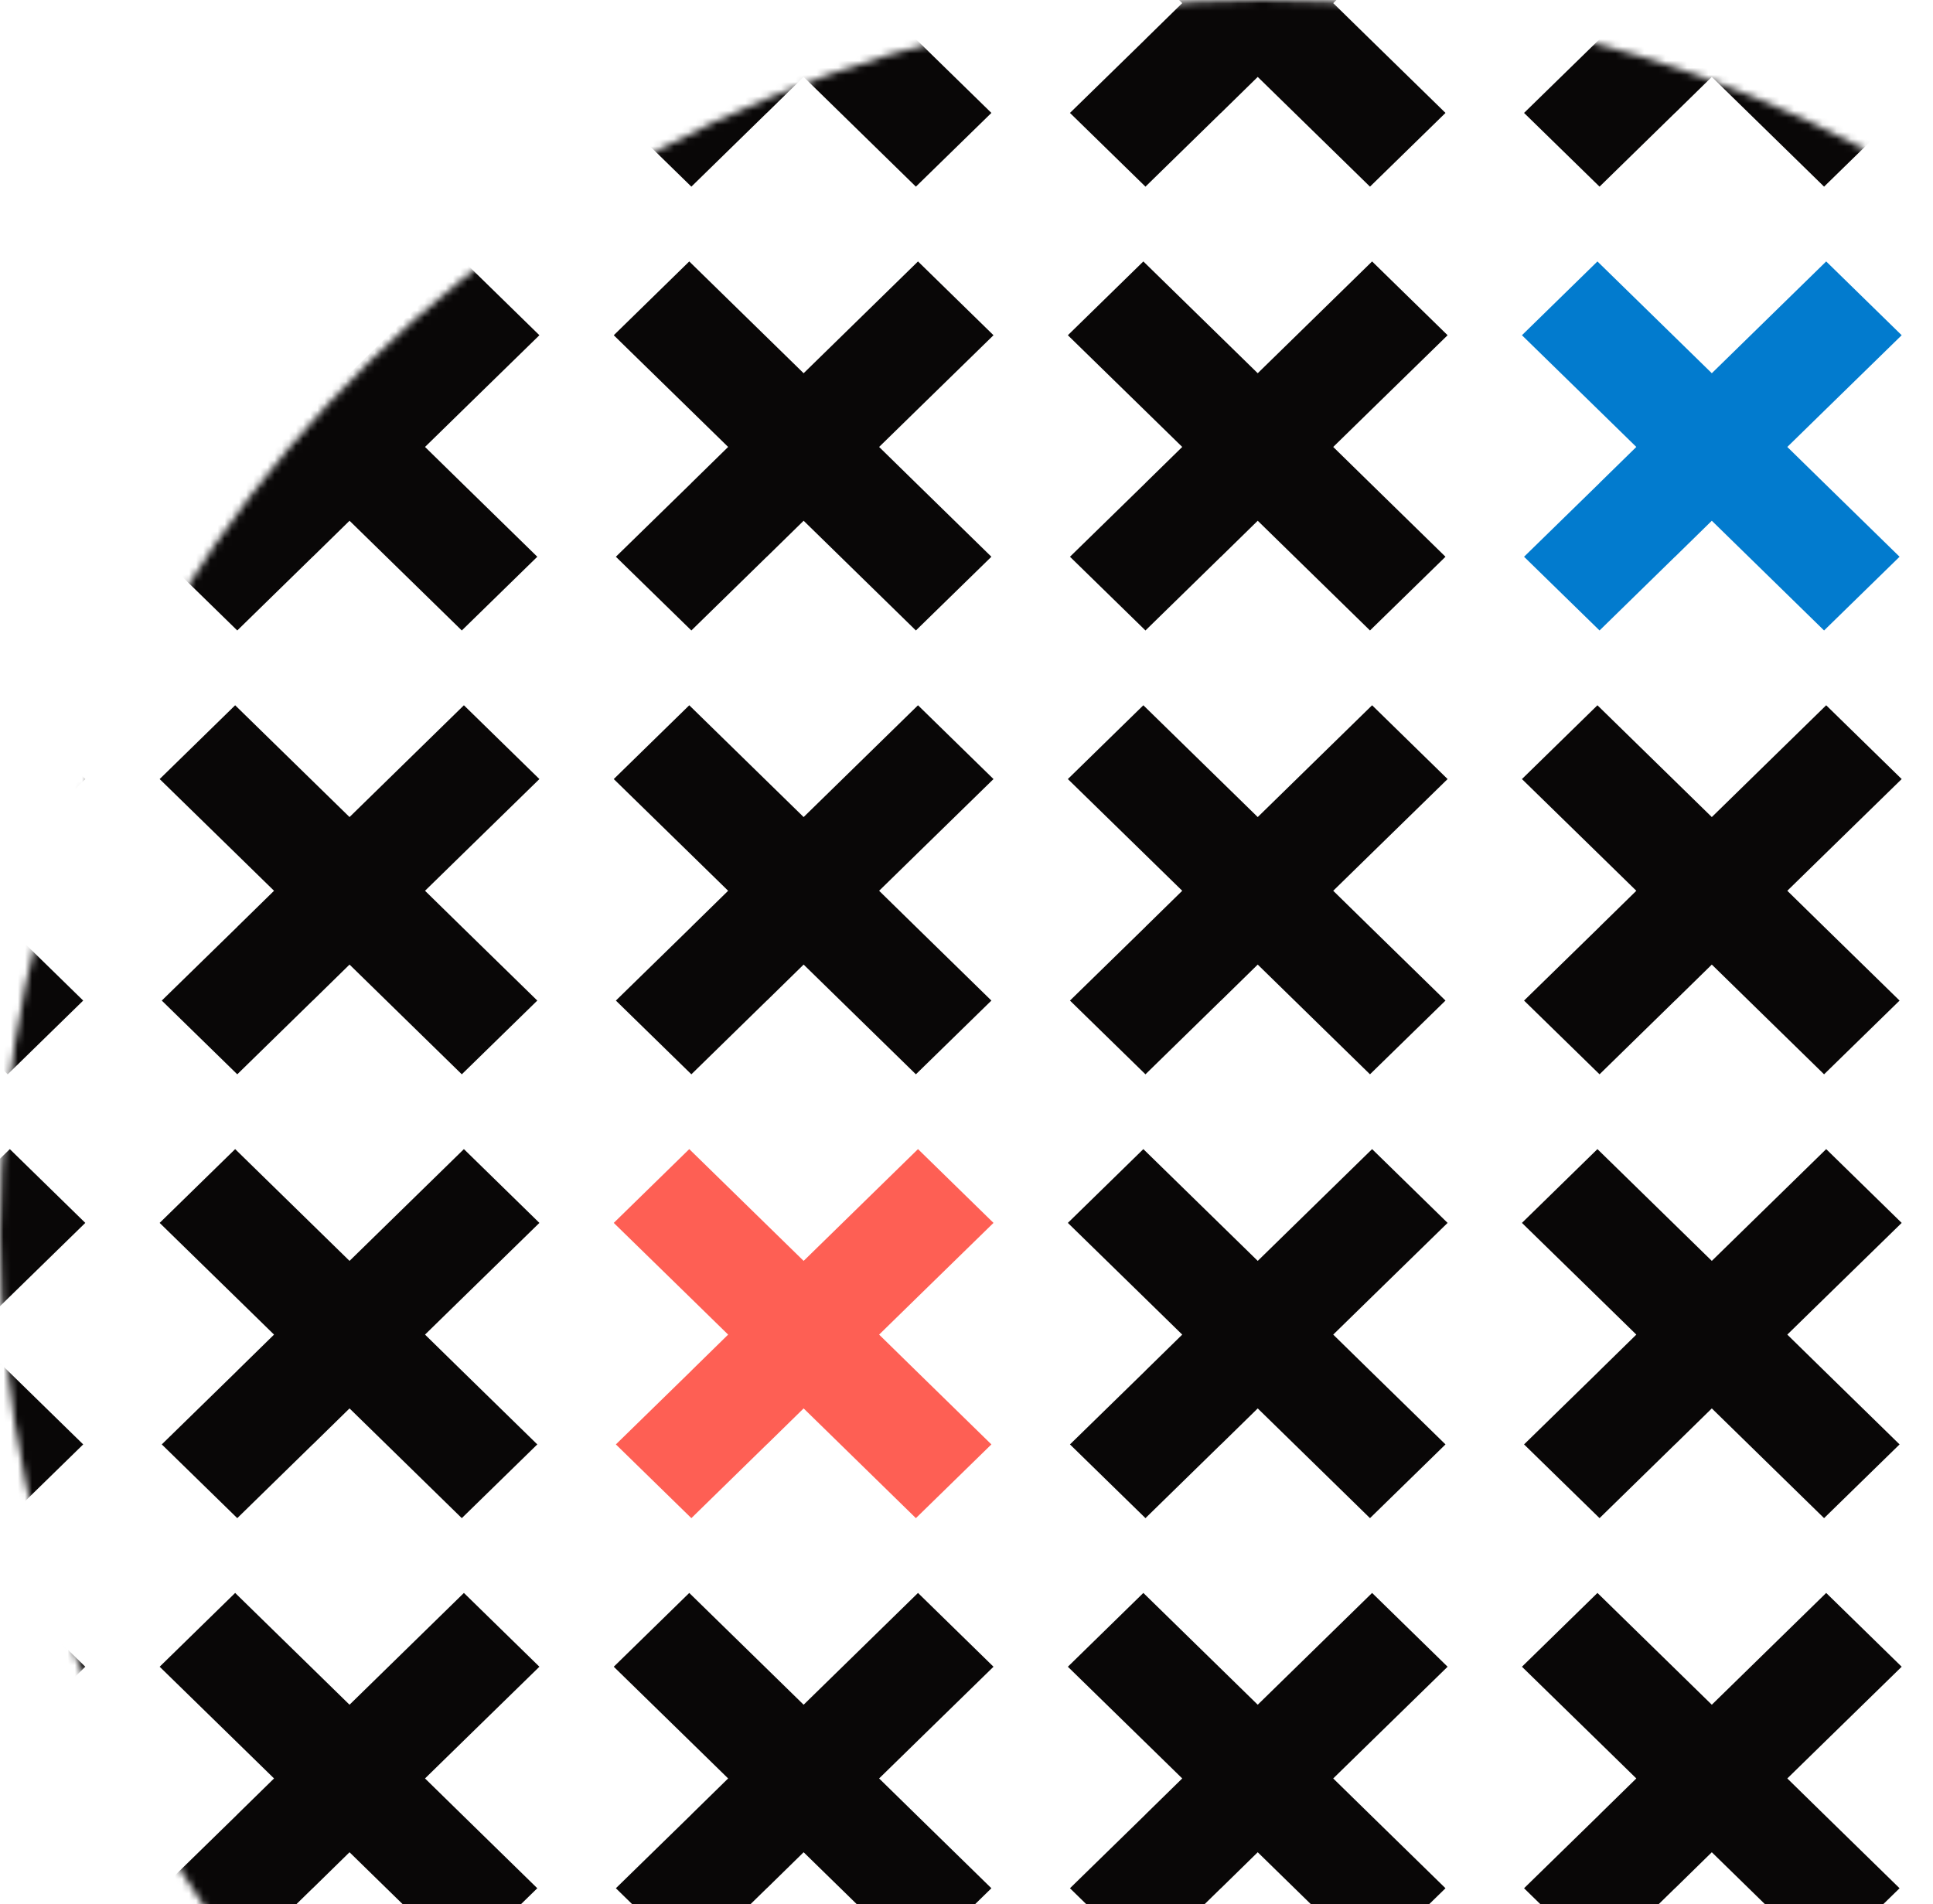
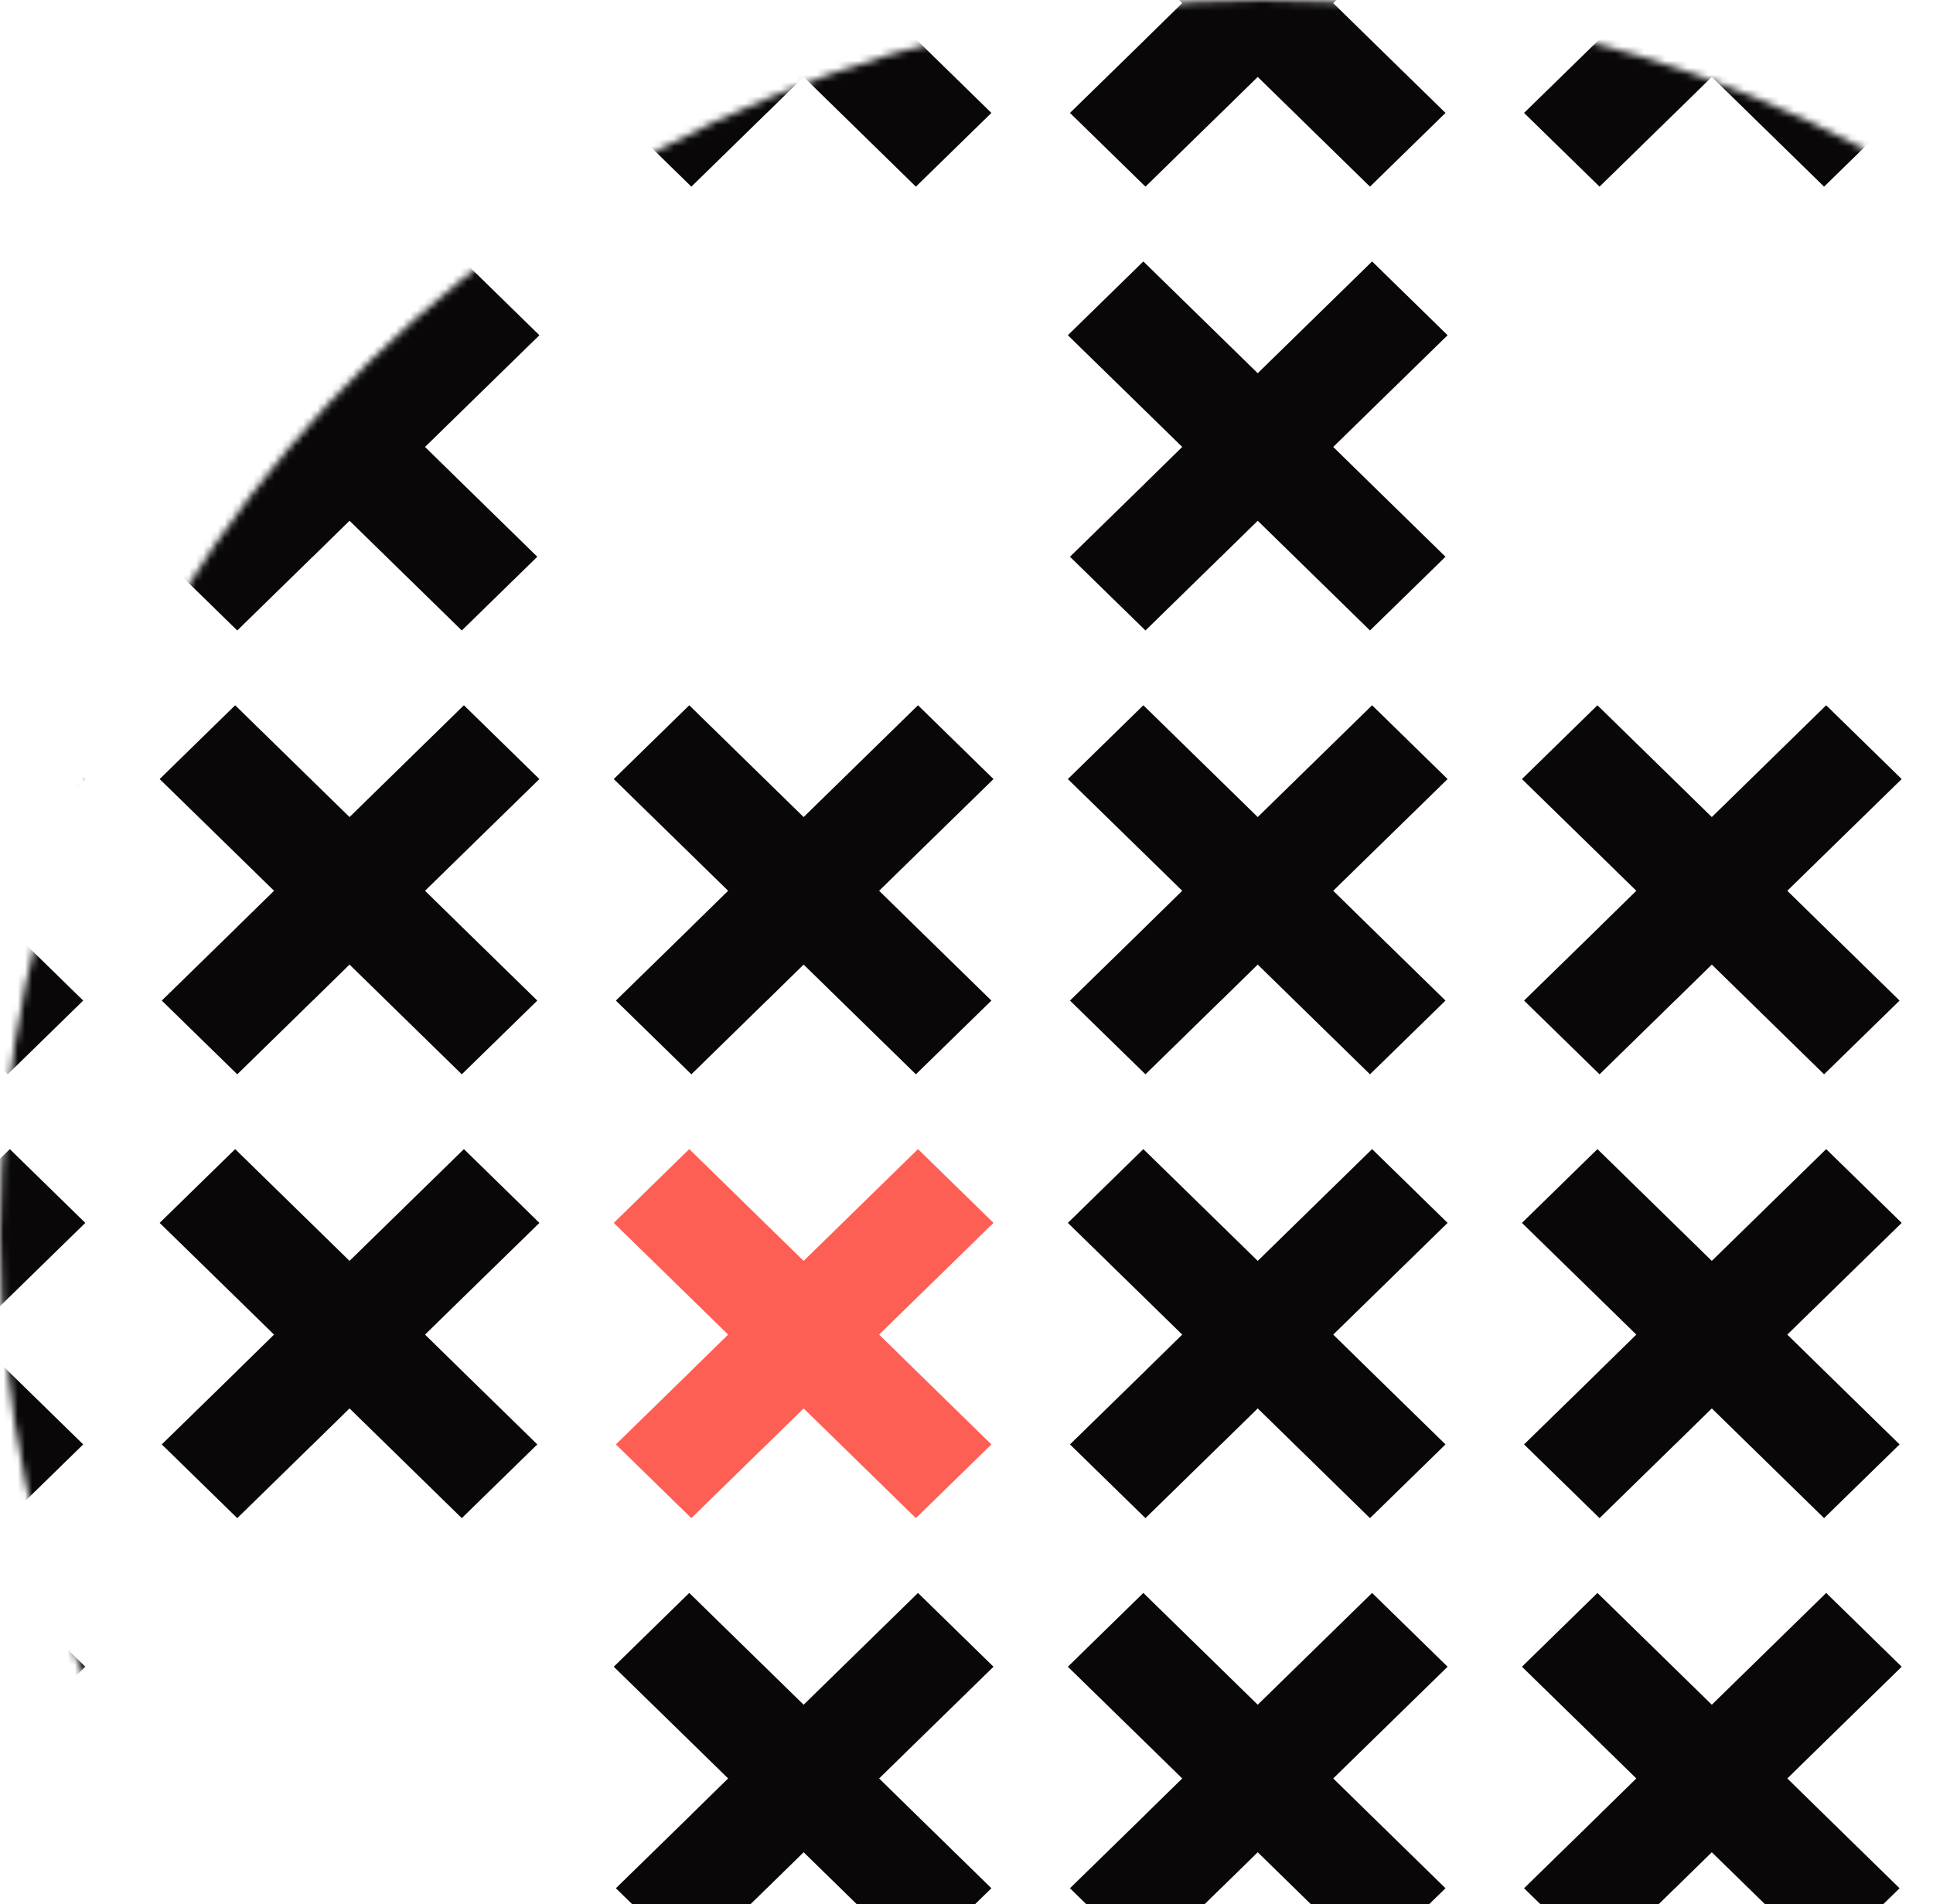
<svg xmlns="http://www.w3.org/2000/svg" width="271" height="267" viewBox="0 0 271 267" fill="none">
  <mask id="mask0_487_2435" style="mask-type:luminance" maskUnits="userSpaceOnUse" x="0" y="0" width="354" height="346">
    <path d="M353.929 173C353.929 268.545 274.699 346 176.964 346C79.23 346 -1.16972e-05 268.545 -7.53549e-06 173C-3.37375e-06 77.455 79.23 3.47546e-06 176.964 7.76265e-06C274.699 1.20498e-05 353.929 77.455 353.929 173Z" fill="white" />
  </mask>
  <g mask="url(#mask0_487_2435)">
    <path d="M-14.66 259.732L-19.804 264.771L-19.815 264.771L-30.399 275.118L-40.983 264.78L-30.388 254.433L-30.388 254.422L-25.244 249.383L-30.684 244.065L-41.279 233.718L-30.694 223.371L-14.66 239.046L-9.22 233.728L1.375 223.371L11.959 233.718L1.364 244.065L-4.075 249.383L1.069 254.422L11.664 264.78L1.08 275.118L-9.505 264.771L-14.66 259.732Z" fill="#090707" />
-     <path d="M49.003 259.732L43.859 264.771L43.848 264.771L33.264 275.118L22.68 264.78L33.275 254.433L33.275 254.422L38.419 249.383L32.979 244.065L22.384 233.718L32.968 223.371L49.003 239.046L54.443 233.728L65.038 223.371L75.622 233.718L65.027 244.065L59.587 249.383L64.732 254.422L75.327 264.78L64.742 275.118L54.158 264.771L49.003 259.732Z" fill="#090707" />
    <path d="M112.666 259.732L107.522 264.771L107.511 264.771L96.927 275.118L86.343 264.78L96.938 254.433L96.938 254.422L102.082 249.383L96.642 244.065L86.047 233.718L96.632 223.371L112.666 239.046L118.106 233.728L128.701 223.371L139.285 233.718L128.69 244.065L123.25 249.383L128.395 254.422L138.99 264.78L128.405 275.118L117.821 264.771L112.666 259.732Z" fill="#090707" />
    <path d="M176.329 259.732L171.185 264.771L171.174 264.771L160.59 275.118L150.006 264.78L160.601 254.433L160.601 254.422L165.745 249.383L160.305 244.065L149.71 233.718L160.294 223.371L176.329 239.046L181.769 233.728L192.364 223.371L202.948 233.718L192.353 244.065L186.913 249.383L192.058 254.422L202.653 264.78L192.068 275.118L181.484 264.771L176.329 259.732Z" fill="#090707" />
    <path d="M239.99 259.732L234.846 264.771L234.835 264.771L224.251 275.118L213.667 264.78L224.262 254.433L224.262 254.422L229.406 249.383L223.966 244.065L213.371 233.718L223.956 223.371L239.99 239.046L245.43 233.728L256.025 223.371L266.609 233.718L256.014 244.065L250.575 249.383L255.719 254.422L266.314 264.78L255.729 275.118L245.145 264.771L239.99 259.732Z" fill="#090707" />
    <path d="M-14.66 197.495L-19.804 202.534L-19.815 202.534L-30.399 212.882L-40.983 202.543L-30.388 192.196L-30.388 192.186L-25.244 187.146L-30.684 181.828L-41.279 171.481L-30.694 161.134L-14.66 176.809L-9.22 171.491L1.375 161.134L11.959 171.481L1.364 181.828L-4.075 187.146L1.069 192.186L11.664 202.543L1.08 212.882L-9.505 202.534L-14.66 197.495Z" fill="#090707" />
    <path d="M49.003 197.495L43.859 202.534L43.848 202.534L33.264 212.882L22.68 202.543L33.275 192.196L33.275 192.186L38.419 187.146L32.979 181.828L22.384 171.481L32.968 161.134L49.003 176.809L54.443 171.491L65.038 161.134L75.622 171.481L65.027 181.828L59.587 187.146L64.732 192.186L75.327 202.543L64.742 212.882L54.158 202.534L49.003 197.495Z" fill="#090707" />
    <path d="M112.666 197.495L107.522 202.534L107.511 202.534L96.927 212.882L86.343 202.543L96.938 192.196L96.938 192.186L102.082 187.146L96.642 181.828L86.047 171.481L96.632 161.134L112.666 176.809L118.106 171.491L128.701 161.134L139.285 171.481L128.69 181.828L123.25 187.146L128.395 192.186L138.99 202.543L128.405 212.882L117.821 202.534L112.666 197.495Z" fill="#FE5F54" />
    <path d="M176.329 197.495L171.185 202.534L171.174 202.534L160.59 212.882L150.006 202.543L160.601 192.196L160.601 192.186L165.745 187.146L160.305 181.828L149.71 171.481L160.294 161.134L176.329 176.809L181.769 171.491L192.364 161.134L202.948 171.481L192.353 181.828L186.913 187.146L192.058 192.186L202.653 202.543L192.068 212.882L181.484 202.534L176.329 197.495Z" fill="#090707" />
    <path d="M239.99 197.495L234.846 202.534L234.835 202.534L224.251 212.882L213.667 202.543L224.262 192.196L224.262 192.186L229.406 187.146L223.966 181.828L213.371 171.481L223.955 161.134L239.99 176.809L245.43 171.491L256.025 161.134L266.609 171.481L256.014 181.828L250.574 187.146L255.719 192.186L266.314 202.543L255.729 212.882L245.145 202.534L239.99 197.495Z" fill="#090707" />
    <path d="M-14.66 135.258L-19.804 140.298L-19.815 140.298L-30.399 150.645L-40.983 140.306L-30.388 129.959L-30.388 129.949L-25.244 124.909L-30.684 119.591L-41.279 109.244L-30.694 98.897L-14.66 114.573L-9.22 109.255L1.375 98.897L11.959 109.244L1.364 119.591L-4.075 124.909L1.069 129.949L11.664 140.306L1.08 150.645L-9.505 140.298L-14.66 135.258Z" fill="#090707" />
    <path d="M49.003 135.258L43.859 140.298L43.848 140.298L33.264 150.645L22.68 140.306L33.275 129.959L33.275 129.949L38.419 124.909L32.979 119.591L22.384 109.244L32.968 98.897L49.003 114.573L54.443 109.254L65.038 98.897L75.622 109.244L65.027 119.591L59.587 124.909L64.732 129.949L75.327 140.306L64.743 150.645L54.158 140.298L49.003 135.258Z" fill="#090707" />
    <path d="M112.666 135.258L107.522 140.298L107.511 140.298L96.927 150.645L86.343 140.306L96.938 129.959L96.938 129.949L102.082 124.909L96.642 119.591L86.047 109.244L96.632 98.897L112.666 114.573L118.106 109.254L128.701 98.897L139.285 109.244L128.69 119.591L123.25 124.909L128.395 129.949L138.99 140.306L128.405 150.645L117.821 140.298L112.666 135.258Z" fill="#090707" />
    <path d="M176.329 135.258L171.185 140.298L171.174 140.298L160.59 150.645L150.006 140.306L160.6 129.959L160.6 129.949L165.745 124.909L160.305 119.591L149.71 109.244L160.294 98.897L176.329 114.573L181.769 109.254L192.364 98.897L202.948 109.244L192.353 119.591L186.913 124.909L192.058 129.949L202.653 140.306L192.068 150.645L181.484 140.298L176.329 135.258Z" fill="#090707" />
    <path d="M239.99 135.258L234.846 140.298L234.835 140.298L224.251 150.645L213.667 140.306L224.262 129.959L224.262 129.949L229.406 124.909L223.966 119.591L213.371 109.244L223.955 98.897L239.99 114.573L245.43 109.254L256.025 98.897L266.609 109.244L256.014 119.591L250.574 124.909L255.719 129.949L266.314 140.306L255.729 150.645L245.145 140.298L239.99 135.258Z" fill="#090707" />
    <path d="M-14.66 73.022L-19.804 78.061L-19.815 78.061L-30.399 88.408L-40.983 78.07L-30.388 67.722L-30.388 67.712L-25.244 62.673L-30.684 57.355L-41.279 47.008L-30.694 36.66L-14.66 52.336L-9.22 47.018L1.375 36.66L11.959 47.008L1.364 57.355L-4.075 62.673L1.069 67.712L11.664 78.07L1.08 88.408L-9.505 78.061L-14.66 73.022Z" fill="#090707" />
    <path d="M49.003 73.022L43.859 78.061L43.848 78.061L33.264 88.408L22.68 78.07L33.275 67.722L33.275 67.712L38.419 62.673L32.979 57.355L22.384 47.008L32.968 36.66L49.003 52.336L54.443 47.018L65.038 36.66L75.622 47.008L65.027 57.355L59.587 62.673L64.732 67.712L75.327 78.07L64.743 88.408L54.158 78.061L49.003 73.022Z" fill="#090707" />
-     <path d="M112.666 73.022L107.522 78.061L107.511 78.061L96.927 88.408L86.343 78.07L96.938 67.722L96.938 67.712L102.082 62.673L96.642 57.355L86.047 47.008L96.631 36.66L112.666 52.336L118.106 47.018L128.701 36.66L139.285 47.008L128.69 57.355L123.25 62.673L128.395 67.712L138.99 78.07L128.405 88.408L117.821 78.061L112.666 73.022Z" fill="#090707" />
    <path d="M176.329 73.022L171.185 78.061L171.174 78.061L160.59 88.408L150.006 78.07L160.6 67.722L160.6 67.712L165.745 62.673L160.305 57.355L149.71 47.008L160.294 36.66L176.329 52.336L181.769 47.018L192.364 36.66L202.948 47.008L192.353 57.355L186.913 62.673L192.058 67.712L202.653 78.07L192.068 88.408L181.484 78.061L176.329 73.022Z" fill="#090707" />
-     <path d="M239.99 73.022L234.846 78.061L234.835 78.061L224.251 88.408L213.667 78.07L224.262 67.722L224.262 67.712L229.406 62.673L223.966 57.355L213.371 47.008L223.955 36.66L239.99 52.336L245.43 47.018L256.025 36.66L266.609 47.008L256.014 57.355L250.574 62.673L255.719 67.712L266.314 78.07L255.729 88.408L245.145 78.061L239.99 73.022Z" fill="#027BCE" />
    <path d="M-14.66 10.786L-19.804 15.826L-19.815 15.826L-30.399 26.173L-40.983 15.835L-30.388 5.487L-30.388 5.477L-25.244 0.438L-30.684 -4.88L-41.279 -15.228L-30.694 -25.575L-14.66 -9.899L-9.22 -15.217L1.375 -25.575L11.959 -15.228L1.364 -4.88L-4.075 0.438L1.069 5.477L11.664 15.835L1.08 26.173L-9.505 15.826L-14.66 10.786Z" fill="#090707" />
    <path d="M49.003 10.786L43.859 15.826L43.848 15.826L33.264 26.173L22.68 15.835L33.275 5.487L33.275 5.477L38.419 0.438L32.979 -4.88L22.384 -15.228L32.968 -25.575L49.003 -9.899L54.443 -15.217L65.038 -25.575L75.622 -15.228L65.027 -4.88L59.587 0.438L64.732 5.477L75.327 15.835L64.743 26.173L54.158 15.826L49.003 10.786Z" fill="#090707" />
    <path d="M112.666 10.786L107.522 15.826L107.511 15.826L96.927 26.173L86.343 15.835L96.938 5.487L96.938 5.477L102.082 0.438L96.642 -4.88L86.047 -15.228L96.631 -25.575L112.666 -9.899L118.106 -15.217L128.701 -25.575L139.285 -15.228L128.69 -4.88L123.25 0.438L128.395 5.477L138.99 15.835L128.405 26.173L117.821 15.826L112.666 10.786Z" fill="#090707" />
    <path d="M176.329 10.786L171.185 15.826L171.174 15.826L160.59 26.173L150.006 15.835L160.6 5.487L160.6 5.477L165.745 0.438L160.305 -4.88L149.71 -15.228L160.294 -25.575L176.329 -9.899L181.769 -15.217L192.364 -25.575L202.948 -15.228L192.353 -4.88L186.913 0.438L192.058 5.477L202.653 15.835L192.068 26.173L181.484 15.826L176.329 10.786Z" fill="#090707" />
    <path d="M239.99 10.786L234.846 15.826L234.835 15.826L224.251 26.173L213.667 15.835L224.262 5.487L224.262 5.477L229.406 0.438L223.966 -4.88L213.371 -15.228L223.955 -25.575L239.99 -9.899L245.43 -15.217L256.025 -25.575L266.609 -15.228L256.014 -4.88L250.574 0.438L255.719 5.477L266.314 15.835L255.729 26.173L245.145 15.826L239.99 10.786Z" fill="#090707" />
  </g>
</svg>